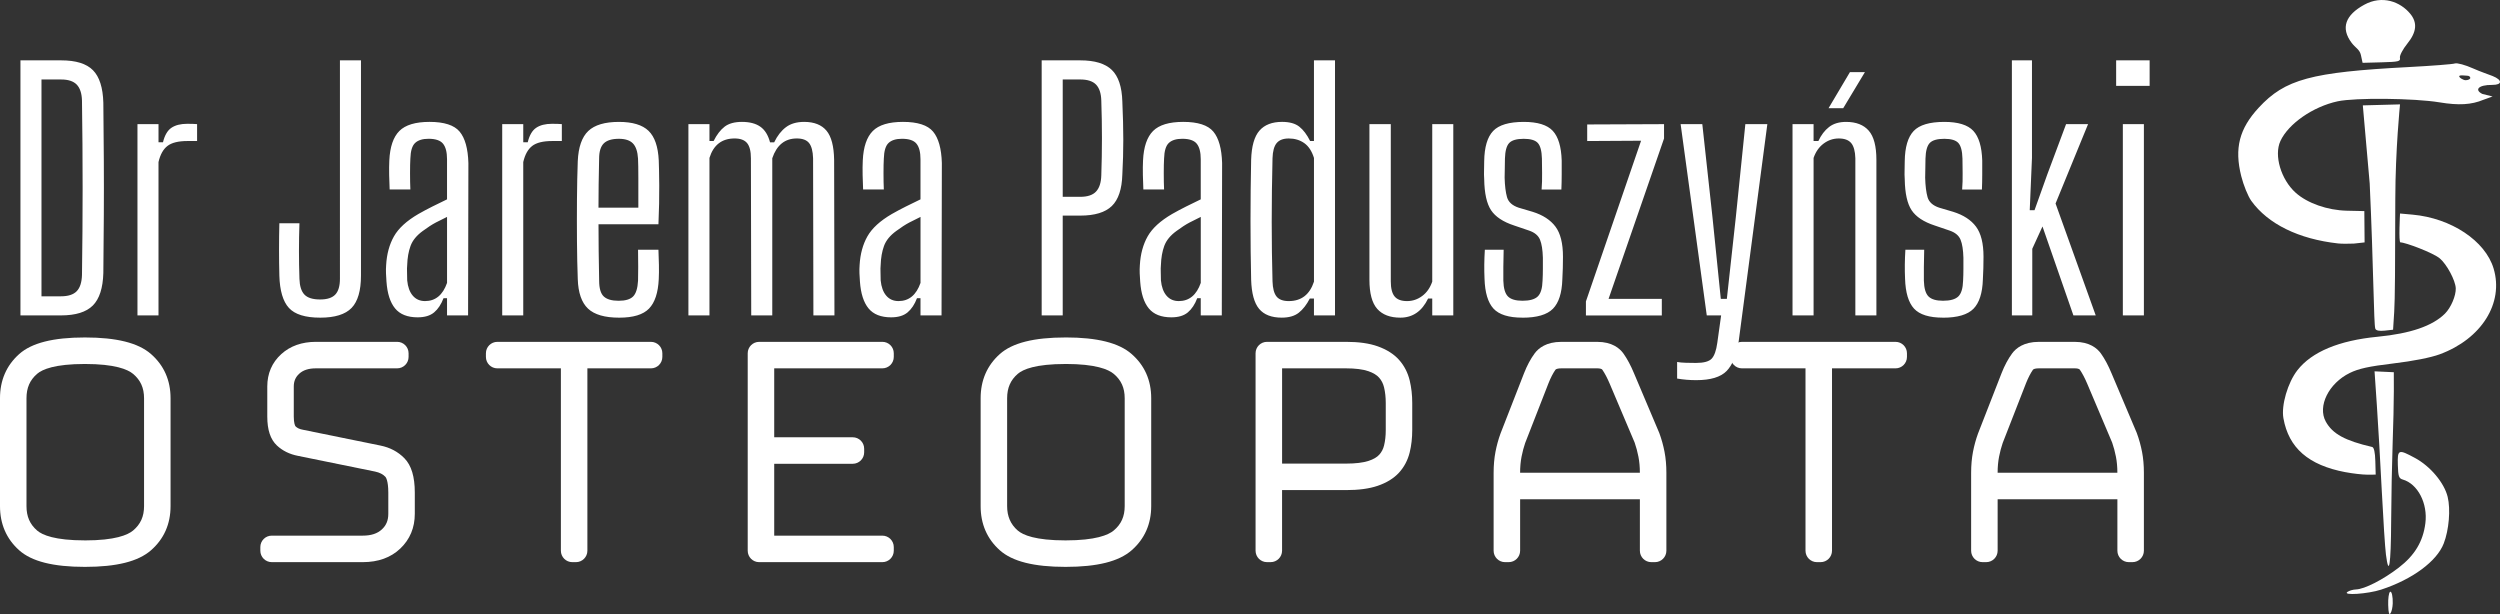
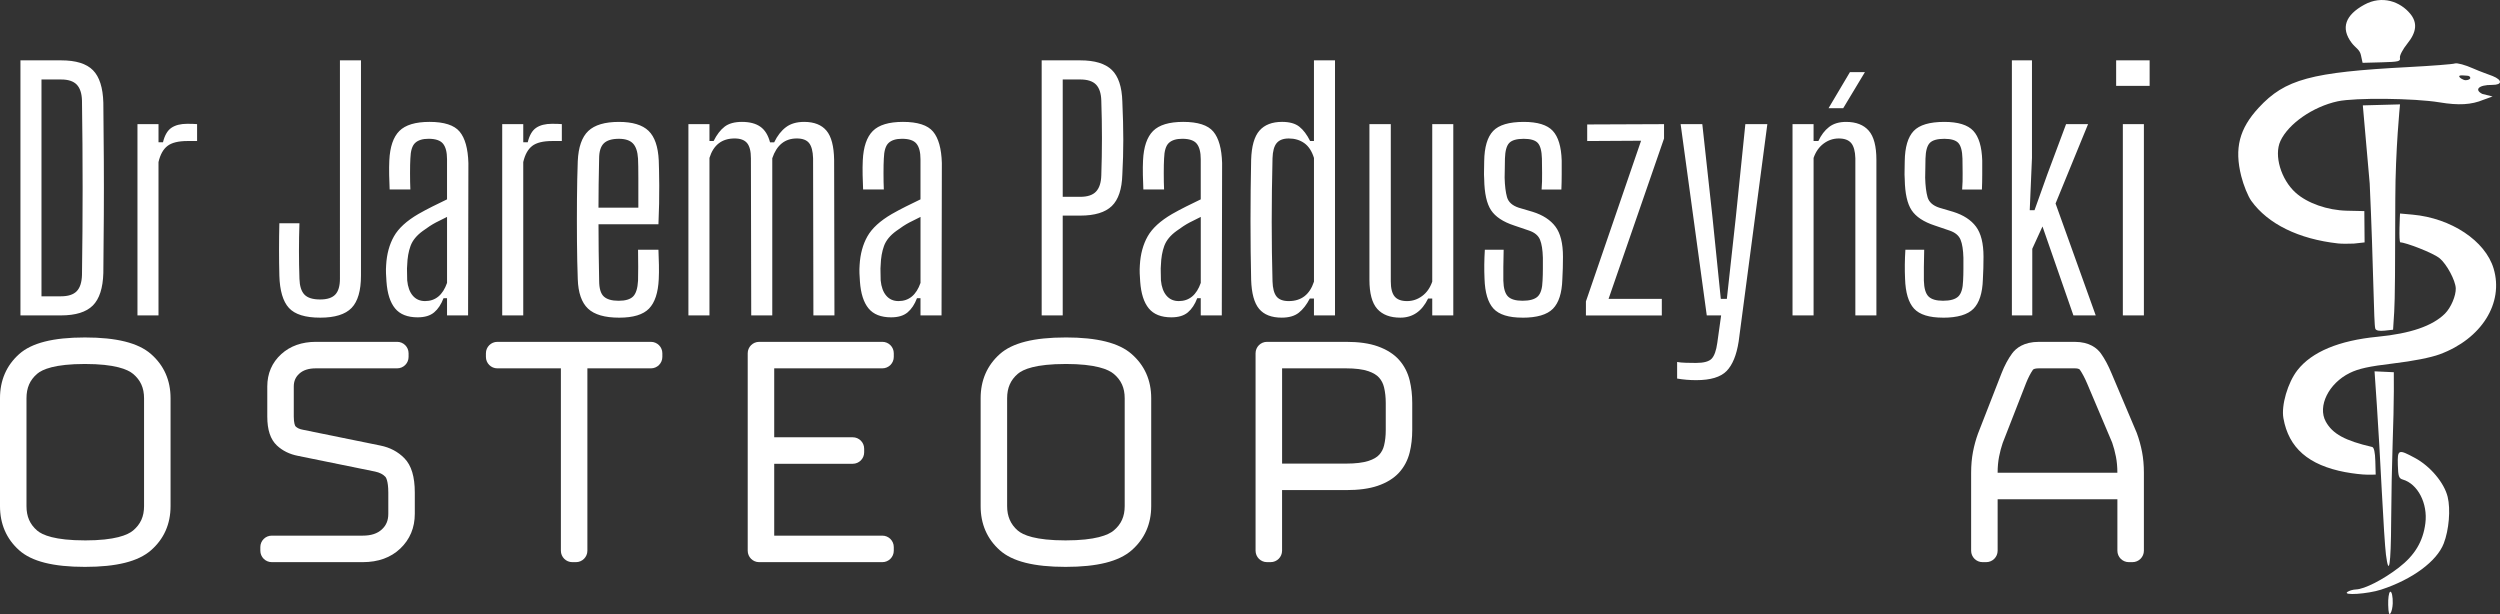
<svg xmlns="http://www.w3.org/2000/svg" id="Warstwa_2" data-name="Warstwa 2" width="213.565" height="52.456" viewBox="0 0 213.565 52.456">
  <rect x="0" y="0" width="213.565" height="52.456" fill="#333333" stroke="none" />
  <defs>
    <style>
      .cls-1, .cls-2 {
        fill: #fff;
      }

      .cls-2 {
        fill-rule: evenodd;
      }
    </style>
  </defs>
  <g id="Warstwa_1-2" data-name="Warstwa 1">
    <g>
      <g>
        <path class="cls-1" d="M182.985,38.6c-.104-.541-.249-1.069-.45-1.618l-2.152-5.084c-.277-.669-.581-1.238-.902-1.691-.326-.458-.979-1.004-2.248-1.004h-3.061c-1.285,0-1.952.539-2.285.991-.34.462-.645,1.03-.904,1.692l-2.007,5.144c-.184.505-.329,1.033-.432,1.571-.104.546-.158,1.148-.158,1.792v6.653c0,.539.437.976.976.976h.312c.539,0,.976-.437.976-.976v-4.397h10.23v4.397c0,.539.437.976.976.976h.312c.539,0,.976-.437.976-.976v-6.653c0-.642-.053-1.245-.158-1.792ZM170.649,40.385c0-.494.042-.954.122-1.367.084-.429.193-.836.311-1.176l1.996-5.115c.18-.451.377-.834.585-1.138.052-.076.247-.123.508-.123h3.061c.165,0,.375.021.444.122.213.311.423.711.625,1.188l2.132,5.033c.13.371.238.777.323,1.209.081.413.122.873.122,1.367h-10.23Z" />
        <path class="cls-1" d="M32.499,38.062l-6.618-1.349c-.279-.048-.486-.144-.633-.29-.042-.042-.152-.276-.152-.842v-2.561c0-.454.148-.802.466-1.094.336-.31.805-.46,1.432-.46h6.934c.539,0,.976-.437.976-.976v-.312c0-.539-.437-.976-.976-.976h-6.934c-1.204,0-2.203.354-2.968,1.051-.792.721-1.193,1.652-1.193,2.767v2.561c0,1.146.27,1.956.823,2.476.479.449,1.087.748,1.8.885l6.581,1.341c.389.083.679.23.885.449.026.027.25.296.25,1.346v1.812c0,.562-.173.984-.547,1.331-.389.361-.922.536-1.632.536h-7.777c-.539,0-.976.437-.976.976v.312c0,.539.437.976.976.976h7.777c1.315,0,2.393-.39,3.201-1.159.823-.782,1.241-1.781,1.241-2.972v-1.812c0-1.36-.29-2.319-.886-2.93-.545-.559-1.236-.924-2.05-1.086Z" />
        <path class="cls-1" d="M55.605,29.203h-13.119c-.539,0-.976.437-.976.976v.312c0,.539.437.976.976.976h5.428v15.579c0,.539.437.976.976.976h.312c.539,0,.976-.437.976-.976v-15.579h5.428c.539,0,.976-.437.976-.976v-.312c0-.539-.437-.976-.976-.976Z" />
-         <path class="cls-1" d="M141.743,36.982l-2.152-5.084c-.277-.669-.581-1.238-.902-1.691-.326-.458-.979-1.004-2.248-1.004h-3.061c-1.285,0-1.952.539-2.285.991-.34.462-.645,1.03-.904,1.692l-2.007,5.144c-.184.505-.329,1.033-.432,1.571-.104.546-.158,1.148-.158,1.792v6.653c0,.539.437.976.976.976h.312c.539,0,.976-.437.976-.976v-4.397h10.23v4.397c0,.539.437.976.976.976h.312c.539,0,.976-.437.976-.976v-6.653c0-.642-.053-1.245-.158-1.792-.104-.541-.249-1.069-.45-1.618ZM129.857,40.385c0-.494.042-.954.122-1.367.084-.429.193-.836.311-1.176l1.996-5.115c.18-.451.377-.834.585-1.138.052-.076.247-.123.508-.123h3.061c.165,0,.375.021.444.122.213.311.423.711.625,1.188l2.133,5.033c.13.371.238.777.323,1.209.081.413.122.873.122,1.367h-10.23Z" />
        <path class="cls-1" d="M7.254,28.828c-2.709,0-4.546.464-5.616,1.419-1.087.97-1.638,2.24-1.638,3.773v9.214c0,1.534.551,2.803,1.638,3.773,1.069.955,2.906,1.419,5.616,1.419s4.549-.462,5.639-1.412c1.113-.971,1.677-2.243,1.677-3.78v-9.214c0-1.538-.564-2.81-1.677-3.781-1.089-.949-2.934-1.411-5.639-1.411ZM7.254,46.163c-2.566,0-3.635-.457-4.08-.84-.622-.536-.911-1.2-.911-2.088v-9.214c0-.889.289-1.552.91-2.088.445-.383,1.514-.84,4.08-.84s3.66.461,4.119.848c.637.536.934,1.198.934,2.081v9.214c0,.883-.296,1.544-.933,2.081-.46.387-1.548.848-4.12.848Z" />
-         <path class="cls-1" d="M161.928,29.203h-13.119c-.539,0-.976.437-.976.976v.312c0,.539.437.976.976.976h5.428v15.579c0,.539.437.976.976.976h.312c.539,0,.976-.437.976-.976v-15.579h5.427c.539,0,.976-.437.976-.976v-.312c0-.539-.437-.976-.976-.976Z" />
        <path class="cls-1" d="M119.521,30.748c-.442-.497-1.056-.887-1.823-1.161-.727-.259-1.615-.385-2.717-.385h-6.747c-.539,0-.976.437-.976.976v16.867c0,.539.437.976.976.976h.312c.539,0,.976-.437.976-.976v-5.178h5.458c1.095,0,1.979-.119,2.703-.364.769-.261,1.383-.639,1.828-1.125.443-.485.751-1.069.915-1.738.143-.583.216-1.224.216-1.903v-2.312c0-.678-.072-1.322-.215-1.914-.162-.675-.467-1.269-.907-1.764ZM109.523,31.466h5.458c.804,0,1.448.082,1.915.243.409.141.716.327.914.551.208.235.346.507.424.832.096.401.145.85.145,1.334v2.312c0,.482-.048.924-.144,1.315-.075.31-.211.569-.414.793-.196.216-.502.393-.909.526-.472.154-1.122.232-1.93.232h-5.458v-8.138Z" />
        <path class="cls-1" d="M75.376,29.203h-10.526c-.539,0-.976.437-.976.976v16.867c0,.539.437.976.976.976h10.526c.539,0,.976-.437.976-.976v-.312c0-.539-.437-.976-.976-.976h-9.238v-6.139h6.708c.539,0,.976-.437.976-.976v-.312c0-.539-.437-.976-.976-.976h-6.708v-5.889h9.238c.539,0,.976-.437.976-.976v-.312c0-.539-.437-.976-.976-.976Z" />
        <path class="cls-1" d="M91.025,28.828c-2.709,0-4.546.464-5.616,1.419-1.086.971-1.637,2.24-1.637,3.773v9.214c0,1.534.551,2.803,1.638,3.773,1.07.955,2.907,1.419,5.616,1.419s4.55-.462,5.639-1.412c1.113-.971,1.678-2.243,1.678-3.781v-9.214c0-1.538-.564-2.81-1.678-3.781-1.088-.95-2.933-1.412-5.639-1.412ZM91.025,31.092c2.572,0,3.66.461,4.12.848.637.536.933,1.197.933,2.081v9.214c0,.884-.296,1.545-.933,2.081-.46.387-1.548.848-4.12.848s-3.635-.457-4.079-.84c-.613-.529-.911-1.212-.911-2.088v-9.214c0-.888.29-1.552.911-2.088.445-.383,1.514-.84,4.08-.84Z" />
      </g>
      <path class="cls-2" d="M1.747,26.946V5.156h3.486c1.253,0,2.156.282,2.71.844.554.563.849,1.489.885,2.778.018,1.725.032,3.368.041,4.93.009,1.562.009,3.119,0,4.671-.009,1.552-.023,3.2-.041,4.943-.036,1.289-.336,2.215-.899,2.778-.563.563-1.471.844-2.724.844H1.747ZM3.545,25.312h1.661c.617,0,1.067-.145,1.348-.436.281-.29.431-.753.449-1.389.073-4.957.073-9.923,0-14.898-.018-.617-.168-1.071-.449-1.362-.282-.29-.722-.436-1.321-.436h-1.689v18.521ZM11.743,26.946V10.604h1.798v1.552h.381c.145-.599.386-1.012.722-1.239.336-.227.785-.341,1.348-.341.345,0,.626.009.844.027v1.444h-.817c-.781,0-1.353.141-1.716.422-.363.281-.617.74-.763,1.375v13.101h-1.798ZM27.35,27.136c-1.271,0-2.161-.277-2.669-.831s-.781-1.475-.817-2.765c-.036-1.489-.036-2.978,0-4.467h1.716c-.054,1.58-.054,3.159,0,4.739.018.617.159,1.067.422,1.348.263.281.713.422,1.348.422.599,0,1.03-.141,1.294-.422.263-.281.395-.731.395-1.348V5.156h1.798v18.385c0,1.289-.268,2.211-.803,2.765-.536.554-1.43.831-2.683.831ZM35.684,27.109c-.872,0-1.516-.254-1.934-.763-.418-.508-.663-1.271-.735-2.288-.018-.236-.032-.472-.041-.708-.009-.236-.005-.472.013-.708.054-.944.277-1.761.667-2.451.39-.69,1.085-1.325,2.083-1.907.381-.218.781-.431,1.198-.64.418-.209.835-.413,1.253-.613v-3.432c0-.599-.113-1.039-.34-1.321-.227-.281-.64-.422-1.239-.422-.509,0-.89.118-1.144.354-.254.236-.39.681-.409,1.335-.018.309-.027.726-.027,1.253s.009.99.027,1.389h-1.77c-.018-.345-.032-.753-.041-1.226-.009-.472-.005-.89.013-1.253.054-1.162.341-2.002.858-2.519.517-.517,1.375-.776,2.574-.776,1.253,0,2.111.277,2.574.831.463.554.713,1.448.749,2.683l-.027,13.019h-1.798v-1.471h-.3c-.2.527-.468.931-.803,1.212-.336.281-.804.422-1.403.422ZM36.31,25.72c.89,0,1.516-.517,1.879-1.552v-5.638c-.309.145-.626.304-.953.477-.327.172-.699.413-1.117.722-.526.381-.876.808-1.048,1.28-.173.472-.268,1.017-.286,1.634-.018.182-.023.386-.013.613.009.227.013.459.013.694.054.563.213.999.477,1.307.263.309.613.463,1.048.463ZM42.902,26.946V10.604h1.798v1.552h.381c.145-.599.386-1.012.722-1.239.336-.227.785-.341,1.348-.341.345,0,.626.009.844.027v1.444h-.817c-.781,0-1.353.141-1.716.422-.363.281-.617.74-.763,1.375v13.101h-1.798ZM54.505,21.335h1.743c.018.418.032.849.041,1.294.009.445.004.849-.014,1.212-.054,1.162-.331,2.002-.831,2.52-.5.517-1.348.776-2.547.776-1.235,0-2.124-.259-2.669-.776s-.835-1.357-.872-2.52c-.036-.981-.059-2.065-.068-3.255-.009-1.189-.009-2.374,0-3.555.009-1.18.032-2.27.068-3.268.054-1.198.354-2.056.899-2.574.545-.517,1.416-.776,2.615-.776,1.162,0,2.007.254,2.533.763.526.509.817,1.353.872,2.533.018.418.032,1.121.041,2.111.009.99-.014,2.102-.068,3.336h-5.12c0,.763.004,1.53.014,2.302.009.772.022,1.611.041,2.519,0,.654.132,1.103.395,1.348.263.245.685.368,1.266.368s.994-.122,1.239-.368c.245-.245.386-.695.422-1.348.018-.672.018-1.552,0-2.642ZM52.87,11.857c-.599,0-1.03.132-1.294.395-.263.263-.395.694-.395,1.294-.018.799-.032,1.534-.041,2.206-.009.672-.014,1.335-.014,1.988h3.405v-2.546c0-.735-.009-1.285-.027-1.648-.036-.599-.182-1.03-.436-1.294-.254-.263-.654-.395-1.198-.395ZM58.808,26.946V10.604h1.798v1.444h.354c.272-.545.586-.953.94-1.226.354-.272.849-.409,1.484-.409.654,0,1.176.136,1.566.409.39.272.667.717.831,1.335h.354c.272-.563.608-.994,1.008-1.294.4-.3.917-.45,1.552-.45.853,0,1.489.25,1.907.749.418.499.635,1.33.654,2.492l.027,13.291h-1.798l-.027-13.428c-.018-.599-.132-1.03-.34-1.294-.209-.263-.558-.395-1.049-.395-1.017,0-1.716.563-2.097,1.689v13.428h-1.798l-.027-13.428c0-.599-.109-1.03-.327-1.294-.218-.263-.572-.395-1.062-.395-1.089,0-1.807.554-2.152,1.661v13.455h-1.798ZM76.13,27.109c-.872,0-1.516-.254-1.934-.763-.418-.508-.663-1.271-.735-2.288-.018-.236-.032-.472-.041-.708-.009-.236-.005-.472.013-.708.054-.944.277-1.761.667-2.451.39-.69,1.085-1.325,2.083-1.907.381-.218.781-.431,1.198-.64.418-.209.835-.413,1.253-.613v-3.432c0-.599-.113-1.039-.34-1.321-.227-.281-.64-.422-1.239-.422-.509,0-.89.118-1.144.354-.254.236-.39.681-.409,1.335-.018.309-.027.726-.027,1.253s.009.99.027,1.389h-1.77c-.018-.345-.032-.753-.041-1.226-.009-.472-.005-.89.013-1.253.054-1.162.341-2.002.858-2.519.517-.517,1.375-.776,2.574-.776,1.253,0,2.111.277,2.574.831.463.554.713,1.448.749,2.683l-.027,13.019h-1.798v-1.471h-.3c-.2.527-.468.931-.803,1.212-.336.281-.804.422-1.403.422ZM76.757,25.72c.89,0,1.516-.517,1.879-1.552v-5.638c-.309.145-.626.304-.953.477-.327.172-.699.413-1.117.722-.526.381-.876.808-1.048,1.28-.173.472-.268,1.017-.286,1.634-.018.182-.023.386-.013.613.009.227.013.459.013.694.054.563.213.999.477,1.307.263.309.613.463,1.048.463ZM88.986,26.946V5.156h3.296c1.235,0,2.133.272,2.696.817s.863,1.444.899,2.696c.054,1.217.082,2.311.082,3.282s-.027,1.957-.082,2.955c-.036,1.253-.336,2.152-.899,2.696s-1.462.817-2.696.817h-1.498v8.525h-1.798ZM90.784,16.814h1.498c.617,0,1.067-.15,1.348-.449.281-.3.431-.758.449-1.376.073-2.124.073-4.258,0-6.401-.018-.617-.168-1.071-.449-1.362-.282-.29-.731-.436-1.348-.436h-1.498v10.023ZM100.071,27.109c-.872,0-1.516-.254-1.934-.763-.418-.508-.663-1.271-.735-2.288-.018-.236-.032-.472-.041-.708-.009-.236-.005-.472.013-.708.054-.944.277-1.761.667-2.451.39-.69,1.085-1.325,2.083-1.907.381-.218.781-.431,1.198-.64.418-.209.835-.413,1.253-.613v-3.432c0-.599-.113-1.039-.34-1.321-.227-.281-.64-.422-1.239-.422-.508,0-.89.118-1.144.354-.254.236-.39.681-.409,1.335-.018.309-.027.726-.027,1.253s.009.99.027,1.389h-1.77c-.018-.345-.032-.753-.041-1.226-.009-.472-.005-.89.013-1.253.054-1.162.341-2.002.858-2.519.518-.517,1.375-.776,2.574-.776,1.253,0,2.111.277,2.574.831.463.554.713,1.448.749,2.683l-.027,13.019h-1.798v-1.471h-.3c-.2.527-.468.931-.803,1.212-.336.281-.804.422-1.403.422ZM100.698,25.72c.89,0,1.516-.517,1.879-1.552v-5.638c-.309.145-.626.304-.953.477-.327.172-.699.413-1.117.722-.527.381-.876.808-1.048,1.28-.173.472-.268,1.017-.286,1.634-.018.182-.023.386-.013.613.009.227.013.459.013.694.054.563.213.999.477,1.307.263.309.613.463,1.048.463ZM112.246,5.156h1.798v21.789h-1.798v-1.444h-.354c-.272.527-.585.931-.94,1.212-.354.281-.84.422-1.457.422-.872,0-1.516-.25-1.934-.749-.418-.499-.645-1.33-.681-2.492-.036-1.561-.054-3.227-.054-4.998s.018-3.518.054-5.243c.036-1.162.272-1.993.708-2.492.436-.499,1.08-.749,1.934-.749.635,0,1.126.136,1.471.409.345.272.654.681.926,1.226h.327v-6.891ZM110.095,25.72c1.071,0,1.789-.554,2.152-1.661v-10.568c-.182-.581-.459-1.003-.831-1.266-.372-.263-.813-.395-1.321-.395-.472,0-.817.132-1.035.395-.218.263-.336.694-.354,1.294-.091,3.759-.091,7.263,0,10.513.018.599.132,1.031.341,1.294.209.263.558.395,1.048.395ZM119.627,27.136c-.872,0-1.53-.25-1.975-.749-.445-.499-.667-1.33-.667-2.492v-13.291h1.825v13.428c0,.599.109,1.031.327,1.294.218.263.572.395,1.062.395.472,0,.903-.145,1.294-.436.39-.29.676-.699.858-1.226v-13.455h1.798v16.342h-1.798v-1.444h-.354c-.526,1.089-1.316,1.634-2.37,1.634ZM130.059,27.136c-1.18,0-2.007-.259-2.479-.776-.472-.517-.726-1.366-.763-2.547-.036-.781-.027-1.607.027-2.479h1.607c-.018.545-.027,1.035-.027,1.471v1.171c.018.654.15,1.103.395,1.348.245.245.658.368,1.239.368.617,0,1.053-.122,1.307-.368.254-.245.39-.695.409-1.348.018-.327.027-.663.027-1.008v-.953c-.018-.672-.1-1.185-.245-1.539-.145-.354-.454-.613-.926-.776l-1.28-.436c-.944-.309-1.602-.744-1.975-1.307-.372-.563-.567-1.444-.586-2.642-.018-.272-.023-.531-.013-.776.009-.245.013-.504.013-.776.018-1.198.272-2.056.763-2.574.49-.517,1.362-.776,2.615-.776,1.18,0,2.007.254,2.479.763.472.509.726,1.353.763,2.533v1.185c0,.445-.009.876-.027,1.294h-1.689c.036-.454.05-.926.041-1.416-.009-.49-.014-.899-.014-1.226-.018-.654-.136-1.098-.354-1.335-.218-.236-.617-.354-1.198-.354-.599,0-1.012.118-1.239.354-.227.236-.35.681-.368,1.335,0,.309-.004.59-.013.844-.009.254-.014.517-.014.79.018.69.086,1.244.204,1.661.118.418.449.717.994.899l1.198.354c.872.272,1.521.695,1.948,1.267.427.572.64,1.43.64,2.574,0,.309-.004.631-.013.967-.009.336-.023.658-.041.967-.036,1.162-.304,1.998-.803,2.506-.5.508-1.367.763-2.601.763ZM135.479,26.946v-1.198l4.712-13.727-4.603.027v-1.416l6.564-.027v1.226l-4.739,13.7h4.549v1.416h-6.482ZM145.802,26.946l-2.233-16.342h1.852l.872,7.98.708,6.945h.517l.763-6.945.817-7.98h1.879l-2.451,18.575c-.182,1.162-.526,2.002-1.035,2.52-.508.517-1.371.776-2.587.776-.563,0-1.108-.045-1.634-.136v-1.416c.2.036.45.059.749.068.3.009.585.013.858.013.672,0,1.121-.122,1.348-.368.227-.245.386-.695.477-1.348l.327-2.342h-1.226ZM153.128,26.946V10.604h1.798v1.444h.409c.236-.508.54-.908.913-1.198.372-.29.858-.436,1.457-.436.853,0,1.498.25,1.934.749.436.499.654,1.33.654,2.492v13.291h-1.798v-13.428c-.018-.599-.136-1.03-.354-1.294-.218-.263-.572-.395-1.062-.395-.472,0-.903.145-1.294.436-.391.291-.676.699-.858,1.226v13.455h-1.798ZM156.206,9.242l1.825-3.078h1.28l-1.852,3.078h-1.253ZM165.984,27.136c-1.18,0-2.007-.259-2.479-.776-.472-.517-.726-1.366-.763-2.547-.036-.781-.027-1.607.027-2.479h1.607c-.018.545-.027,1.035-.027,1.471v1.171c.018.654.15,1.103.395,1.348.245.245.658.368,1.239.368.617,0,1.053-.122,1.307-.368.254-.245.39-.695.409-1.348.018-.327.027-.663.027-1.008v-.953c-.018-.672-.1-1.185-.245-1.539-.145-.354-.454-.613-.926-.776l-1.28-.436c-.944-.309-1.602-.744-1.975-1.307-.372-.563-.567-1.444-.586-2.642-.018-.272-.023-.531-.013-.776.009-.245.013-.504.013-.776.018-1.198.272-2.056.763-2.574.49-.517,1.362-.776,2.615-.776,1.18,0,2.007.254,2.479.763.472.509.726,1.353.763,2.533v1.185c0,.445-.009.876-.027,1.294h-1.689c.036-.454.05-.926.041-1.416-.009-.49-.014-.899-.014-1.226-.018-.654-.136-1.098-.354-1.335-.218-.236-.617-.354-1.198-.354-.599,0-1.012.118-1.239.354-.227.236-.35.681-.368,1.335,0,.309-.004.59-.013.844-.009.254-.014.517-.014.79.018.69.086,1.244.204,1.661.118.418.449.717.994.899l1.198.354c.872.272,1.521.695,1.948,1.267.427.572.64,1.43.64,2.574,0,.309-.004.631-.013.967-.009.336-.023.658-.041.967-.036,1.162-.304,1.998-.803,2.506-.5.508-1.367.763-2.601.763ZM171.867,26.946V5.156h1.716v8.334l-.191,4.467h.409l1.089-3.051,1.607-4.303h1.879l-2.778,6.782,3.432,9.56h-1.907l-2.642-7.599-.872,1.907v5.692h-1.743ZM180.774,7.335v-2.179h2.86v2.179h-2.86ZM181.346,26.946V10.604h1.798v16.342h-1.798Z" />
      <path class="cls-1" d="M204.014,51.676c-.016-.546.055-1.048.158-1.116.149-.098.248.449.23.982-.012.344-.087.681-.181.835-.127.209-.186.011-.207-.701h0ZM200.537,50.562c.155-.106.481-.2.724-.208.731-.024,2.326-.838,3.661-1.868,1.363-1.051,2.069-2.23,2.267-3.782.217-1.7-.647-3.37-1.934-3.74-.33-.095-.391-.278-.417-1.246-.036-1.333.039-1.364,1.464-.596,1.31.705,2.501,2.123,2.793,3.326.259,1.067.111,2.822-.335,3.976-.592,1.532-2.688,3.077-5.352,3.947-1.137.371-3.349.52-2.871.193h0ZM203.82,47.364c-.072-.551-.23-2.979-.352-5.397-.122-2.417-.311-5.712-.421-7.321l-.199-2.925.823.038.823.038.002,1.627c0,.895-.045,2.919-.103,4.5-.057,1.58-.114,4.574-.126,6.653-.021,3.713-.19,4.766-.447,2.787h0ZM200.354,40.335c-3.151-.598-4.84-2.068-5.291-4.606-.196-1.103.37-3.044,1.197-4.104,1.224-1.569,3.551-2.54,6.848-2.858,2.804-.27,4.697-.92,5.757-1.977.508-.506.944-1.53.921-2.161-.024-.663-.759-2.043-1.36-2.551-.566-.479-2.963-1.381-3.368-1.37-.165.004-.033-2.468-.033-2.468l1.068.096c3.301.298,6.217,2.236,6.926,4.603.886,2.957-1.036,6.015-4.609,7.33-.767.282-2.262.577-3.96.78-2.093.251-2.959.44-3.719.813-1.803.885-2.77,2.847-2.048,4.155.578,1.048,1.638,1.628,3.96,2.167.159.037.251.447.272,1.209l.031,1.153-.718.004c-.395.002-1.238-.095-1.875-.216h0s0,0,0,0ZM202.912,28.073c-.133-.39-.145-5.16-.478-12.395l-.588-6.676,3.178-.085s-.396,3.866-.403,8.074c-.009,5.765-.028,8.621-.093,9.641l-.097,1.534-.717.079c-.467.051-.747-.008-.802-.17h0ZM199.736,20.797c-3.368-.373-6-1.665-7.419-3.642-.279-.389-.665-1.339-.858-2.11-.595-2.378-.168-4.05,1.495-5.847,2.25-2.432,4.461-3.031,12.787-3.468,1.997-.105,3.784-.243,3.971-.308.187-.065.881.123,1.542.418.661.295,1.352.523,1.676.653.857.343.842.763-.02.759-1.249-.006-1.528.44-.854.772l.875.219-.786.283c-1.027.426-2.107.489-3.744.218-2.166-.358-7.219-.41-8.704-.089-2.11.457-4.206,1.911-4.891,3.393-.564,1.221.046,3.287,1.305,4.417.998.896,2.713,1.498,4.372,1.535l1.492.033.023,2.675-.921.101c-.473.023-1.076.017-1.34-.012h0ZM211.028,6.65c-.003-.105-.129-.188-.281-.184-.152.004-.597-.079-.66.028-.062.107.335.364.552.358.217-.006.391-.097.389-.202ZM201.683,4.703c-.102-.473-.466-.614-.788-1.038-.973-1.282-.519-2.388,1.068-3.258,1.56-.856,3.092-.246,3.926.758.638.768.56,1.574-.248,2.571-.381.471-.663,1.01-.625,1.199.061.309-.096.348-1.561.388l-1.629.044-.143-.663h0s0,0,0,0Z" />
    </g>
  </g>
</svg>